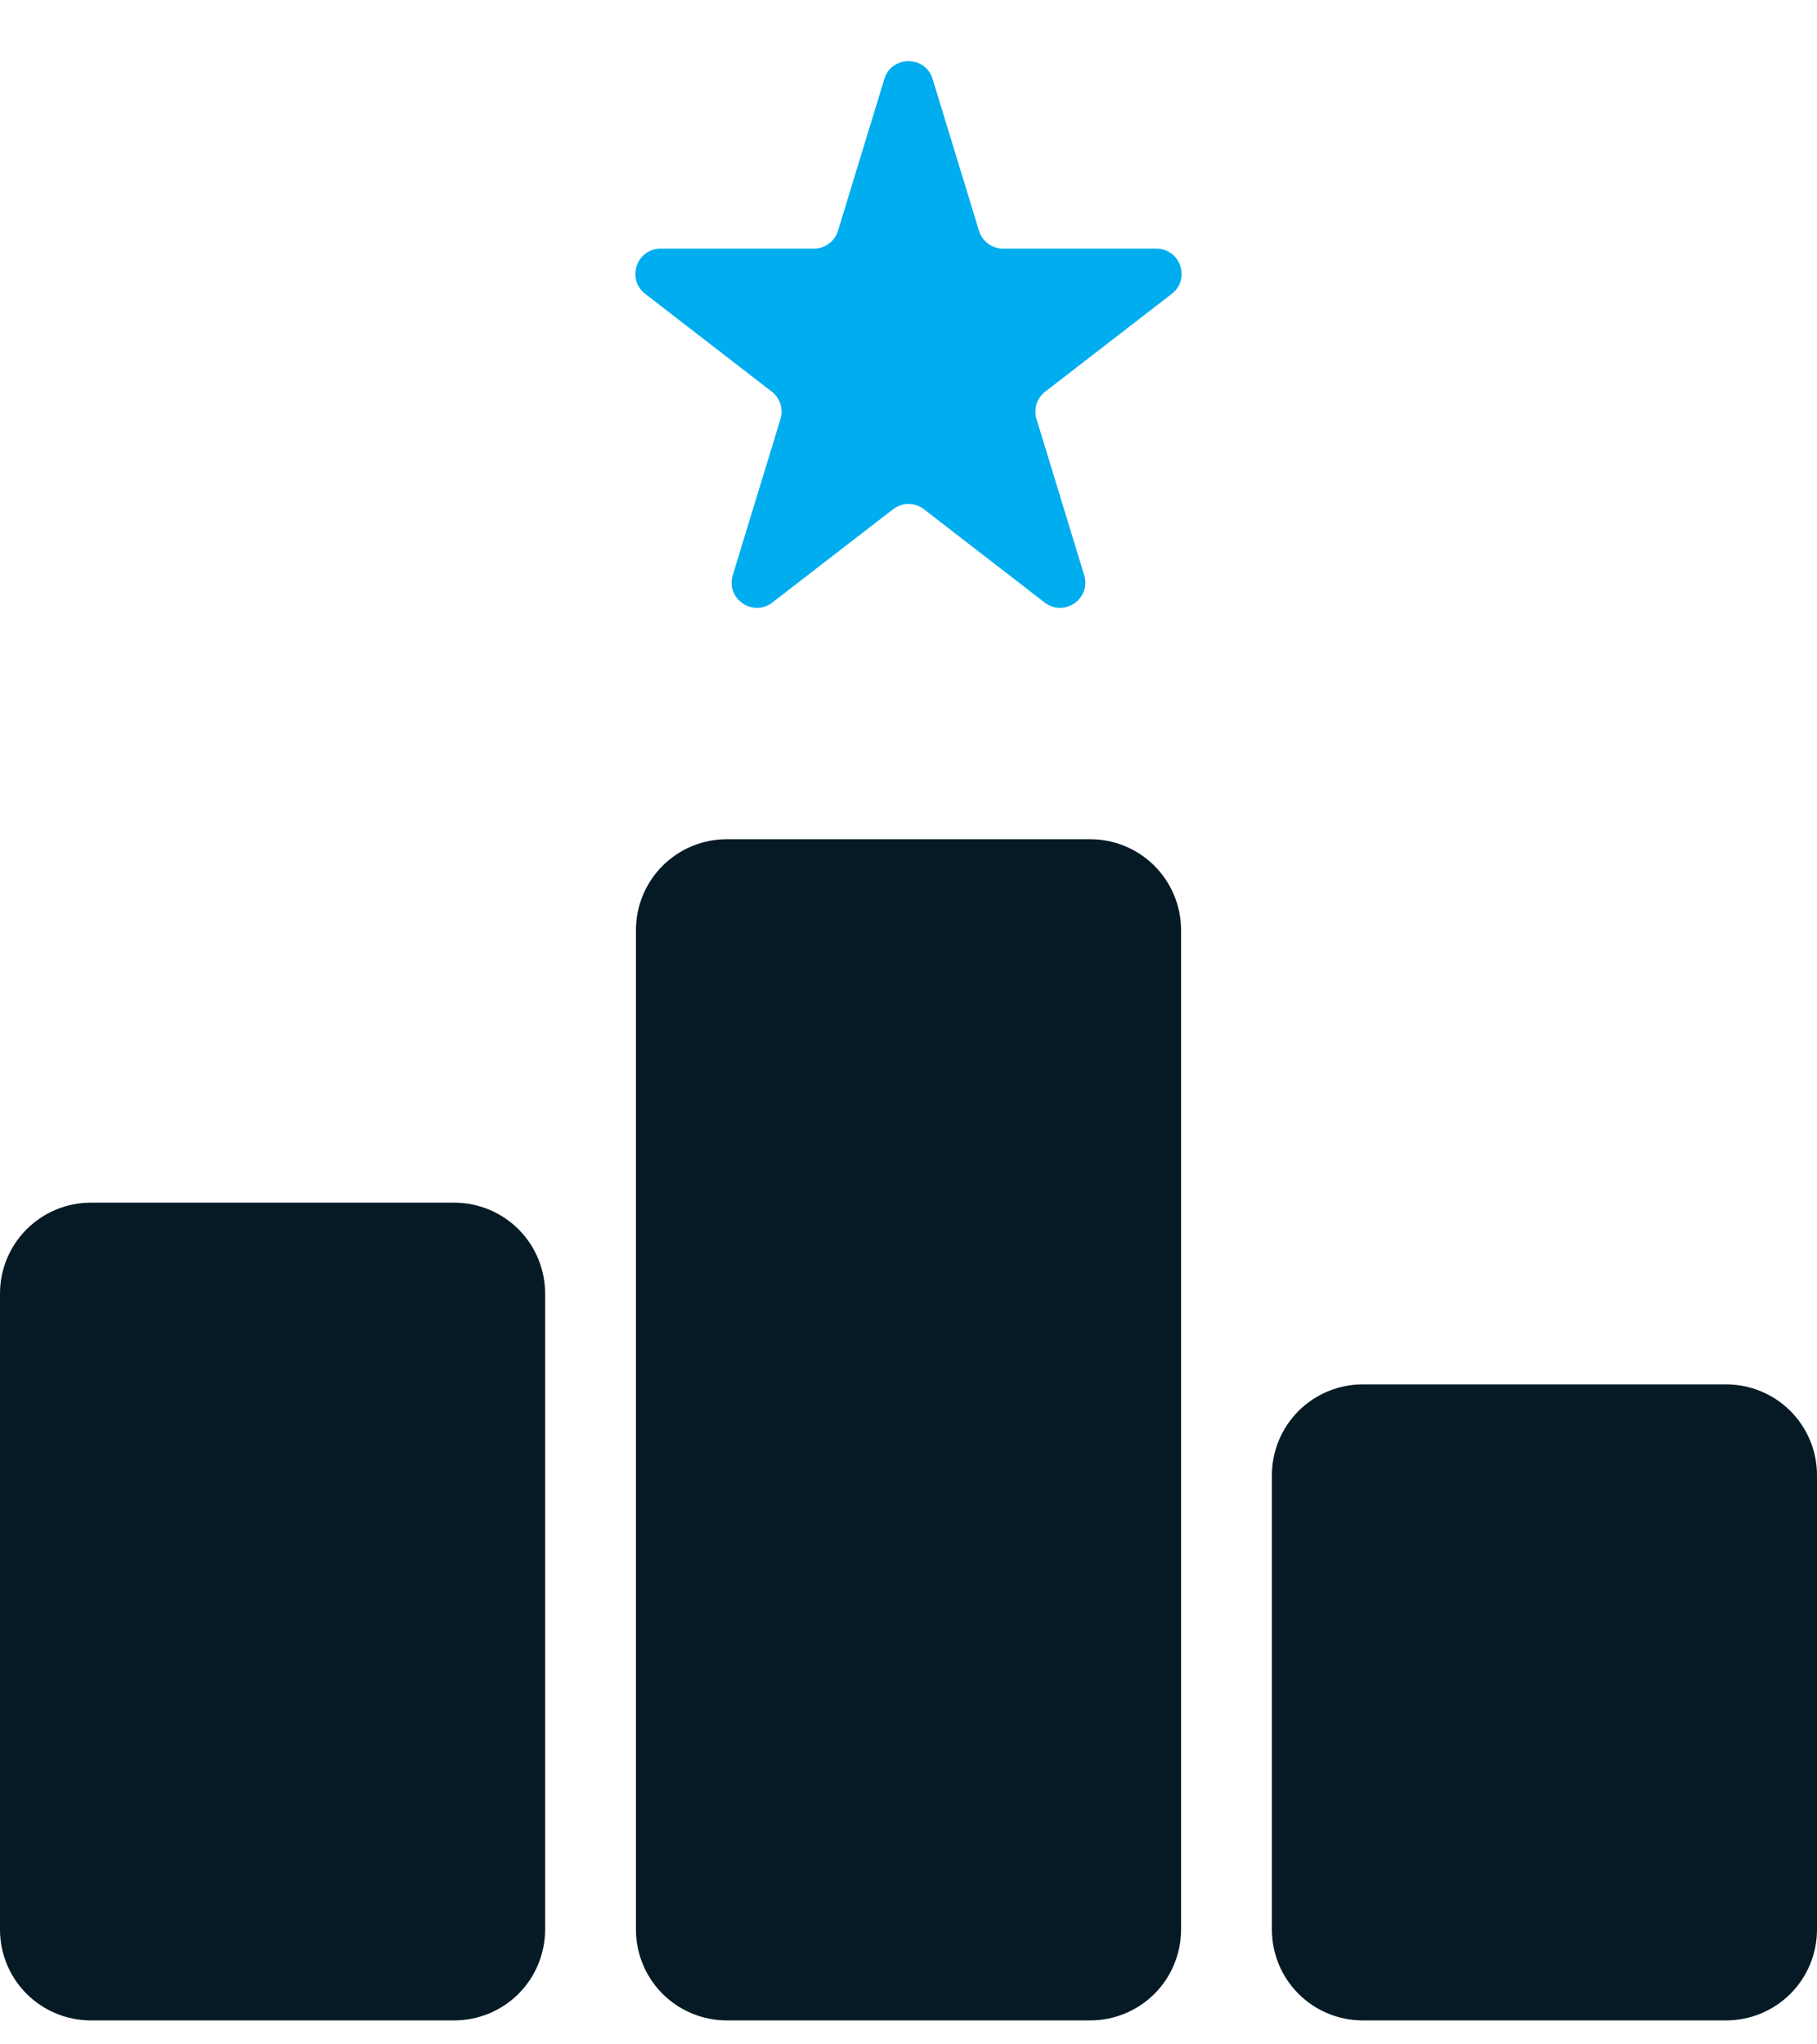
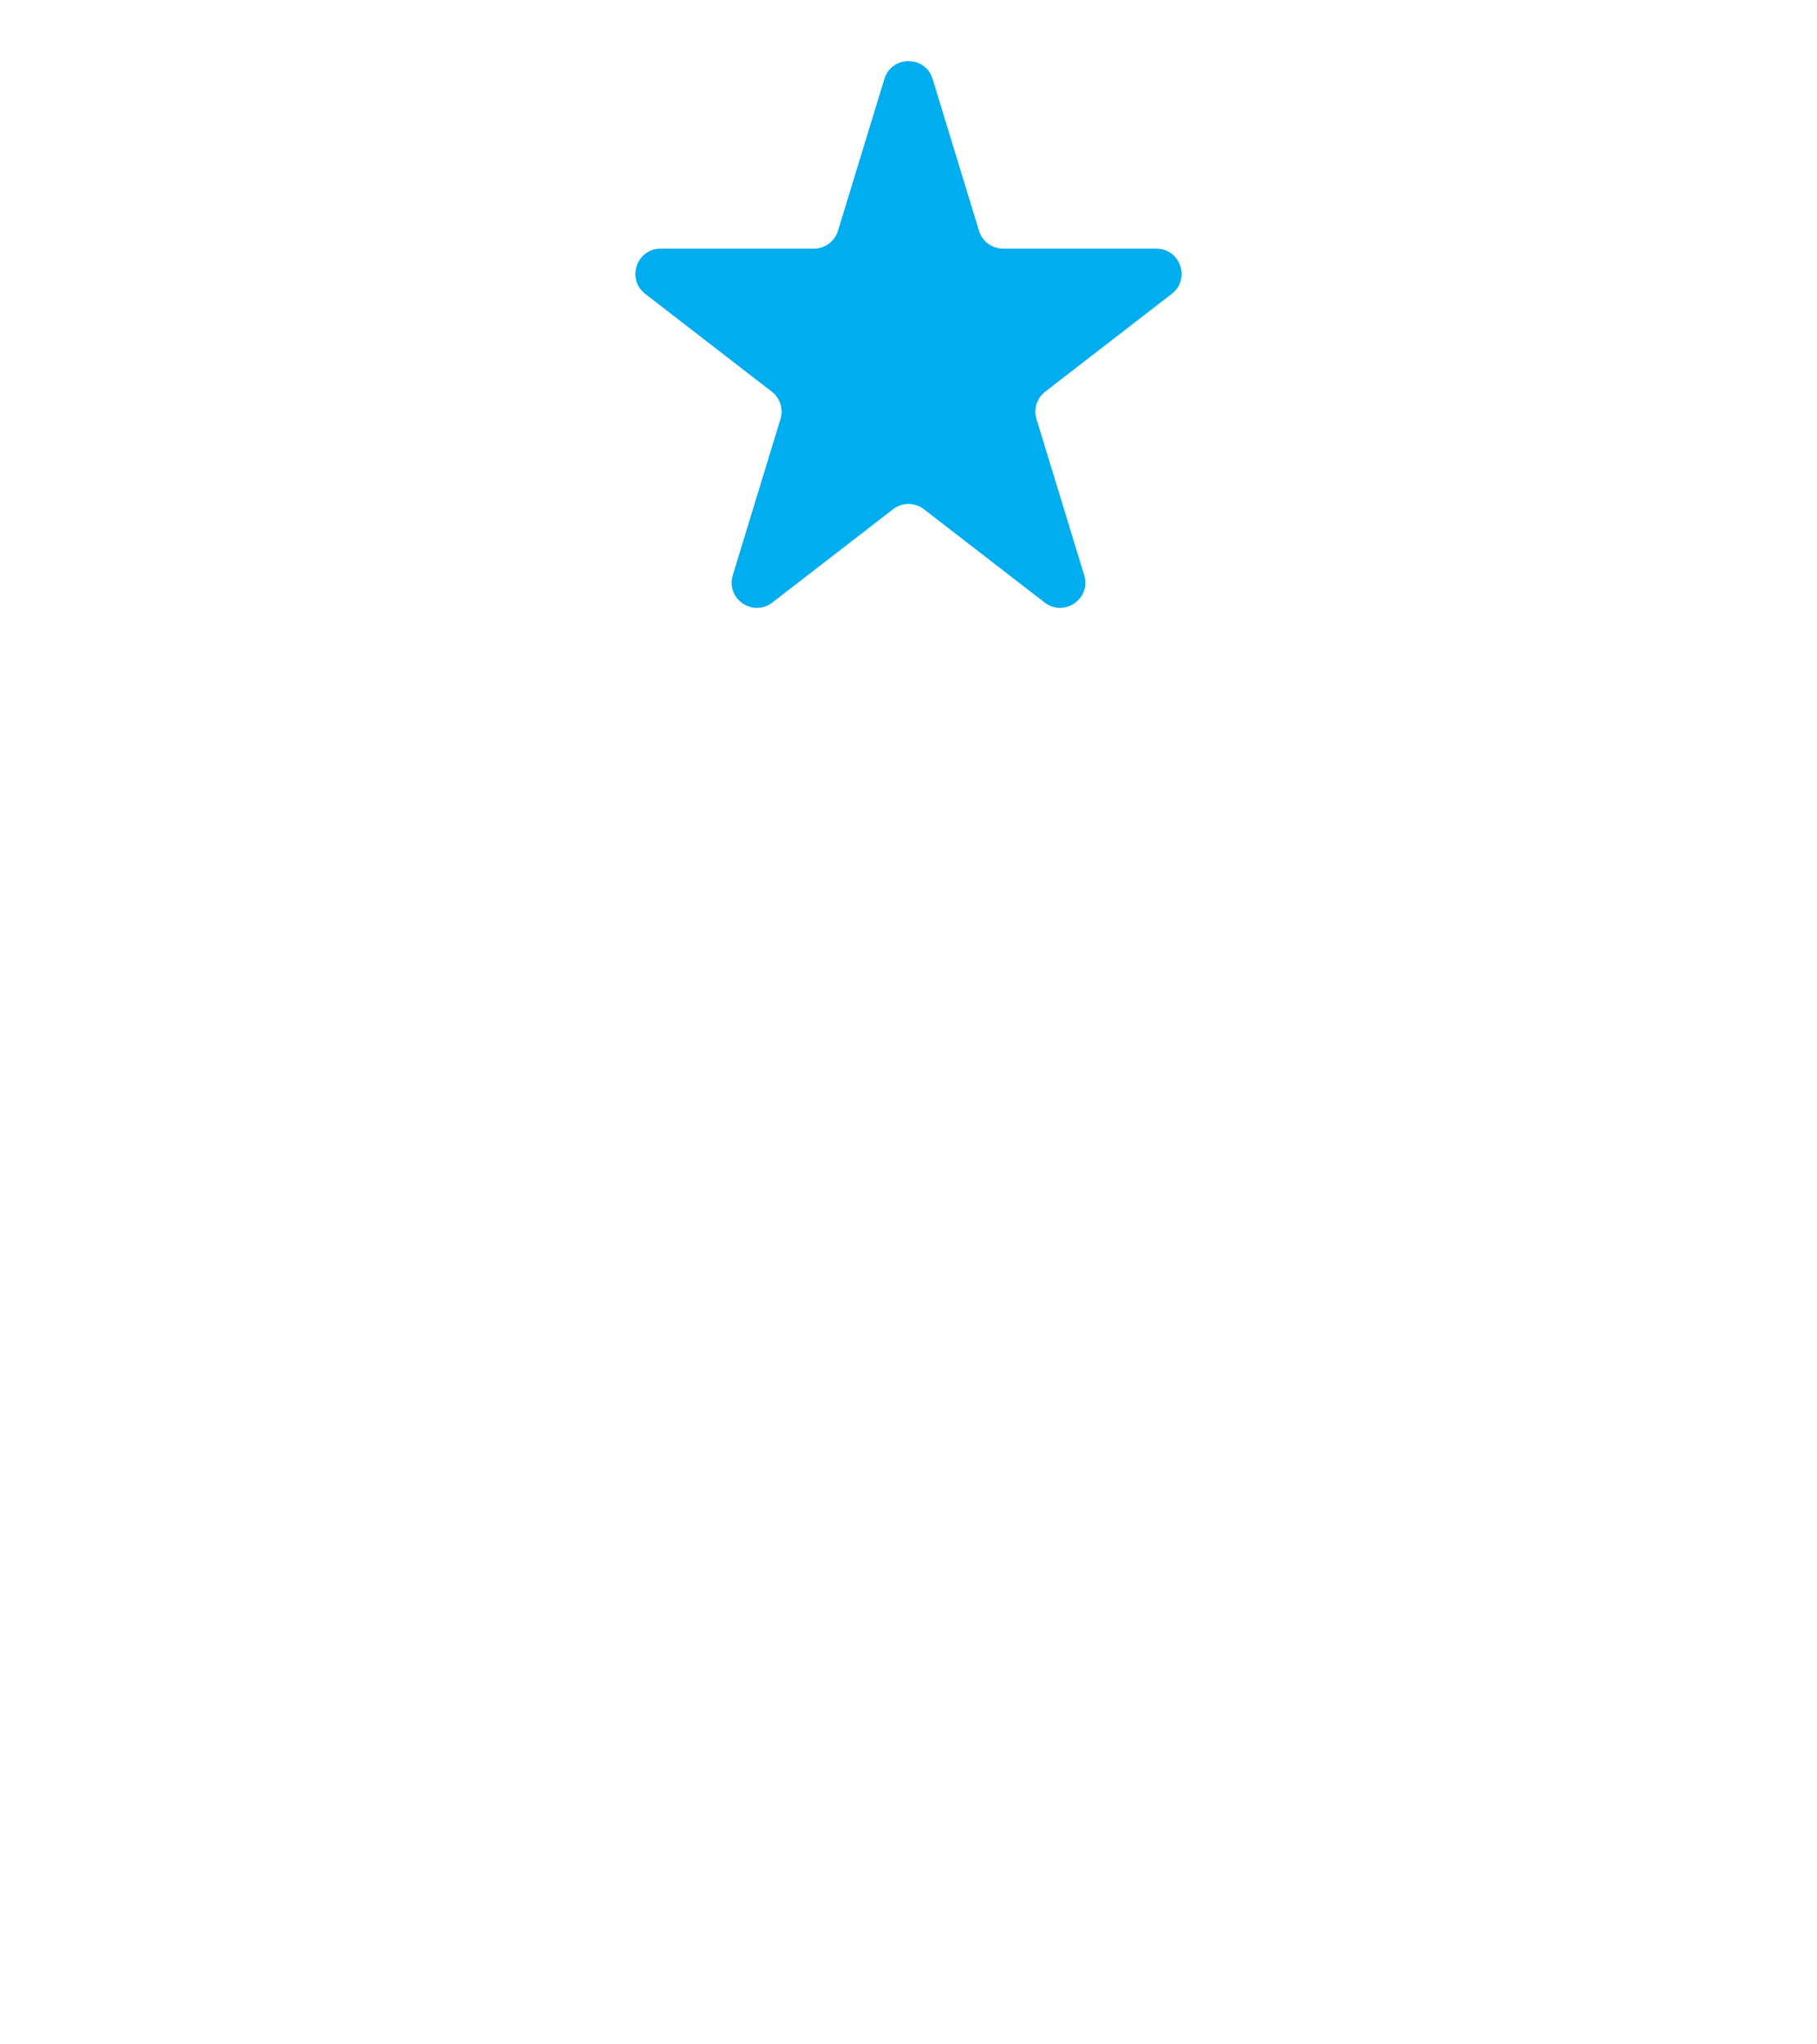
<svg xmlns="http://www.w3.org/2000/svg" width="72" height="81" viewBox="0 0 72 81" fill="none">
-   <path d="M54 54.851H68.4C69.355 54.851 70.27 55.23 70.946 55.906C71.621 56.581 72 57.496 72 58.451V76.451C72 77.406 71.621 78.322 70.946 78.997C70.27 79.672 69.355 80.051 68.4 80.051H54C53.045 80.051 52.13 79.672 51.454 78.997C50.779 78.322 50.4 77.406 50.4 76.451V58.451C50.4 57.496 50.779 56.581 51.454 55.906C52.13 55.23 53.045 54.851 54 54.851ZM25.2 36.851V76.451C25.2 77.406 25.579 78.322 26.254 78.997C26.93 79.672 27.845 80.051 28.8 80.051H43.2C44.155 80.051 45.071 79.672 45.746 78.997C46.421 78.322 46.8 77.406 46.8 76.451V36.851C46.8 35.896 46.421 34.981 45.746 34.306C45.071 33.63 44.155 33.251 43.2 33.251H28.8C27.845 33.251 26.93 33.63 26.254 34.306C25.579 34.981 25.2 35.896 25.2 36.851ZM0 51.251V76.451C0 77.406 0.379 78.322 1.054 78.997C1.73 79.672 2.645 80.051 3.6 80.051H18C18.955 80.051 19.87 79.672 20.546 78.997C21.221 78.322 21.6 77.406 21.6 76.451V51.251C21.6 50.296 21.221 49.381 20.546 48.706C19.87 48.031 18.955 47.651 18 47.651H3.6C2.645 47.651 1.73 48.031 1.054 48.706C0.379 49.381 0 50.296 0 51.251Z" fill="#051A24" />
  <path d="M35.043 3.13C35.332 2.187 36.668 2.187 36.956 3.13L38.794 9.144C38.922 9.565 39.31 9.852 39.75 9.852H45.821C46.774 9.852 47.187 11.06 46.432 11.643L41.417 15.518C41.088 15.773 40.95 16.204 41.072 16.602L42.962 22.789C43.247 23.721 42.166 24.469 41.395 23.873L36.611 20.177C36.251 19.898 35.748 19.898 35.388 20.177L30.605 23.873C29.834 24.469 28.752 23.721 29.037 22.789L30.927 16.602C31.049 16.204 30.912 15.773 30.582 15.518L25.567 11.643C24.813 11.06 25.225 9.852 26.179 9.852H32.249C32.689 9.852 33.077 9.565 33.206 9.144L35.043 3.13Z" fill="#00ADEF" />
</svg>